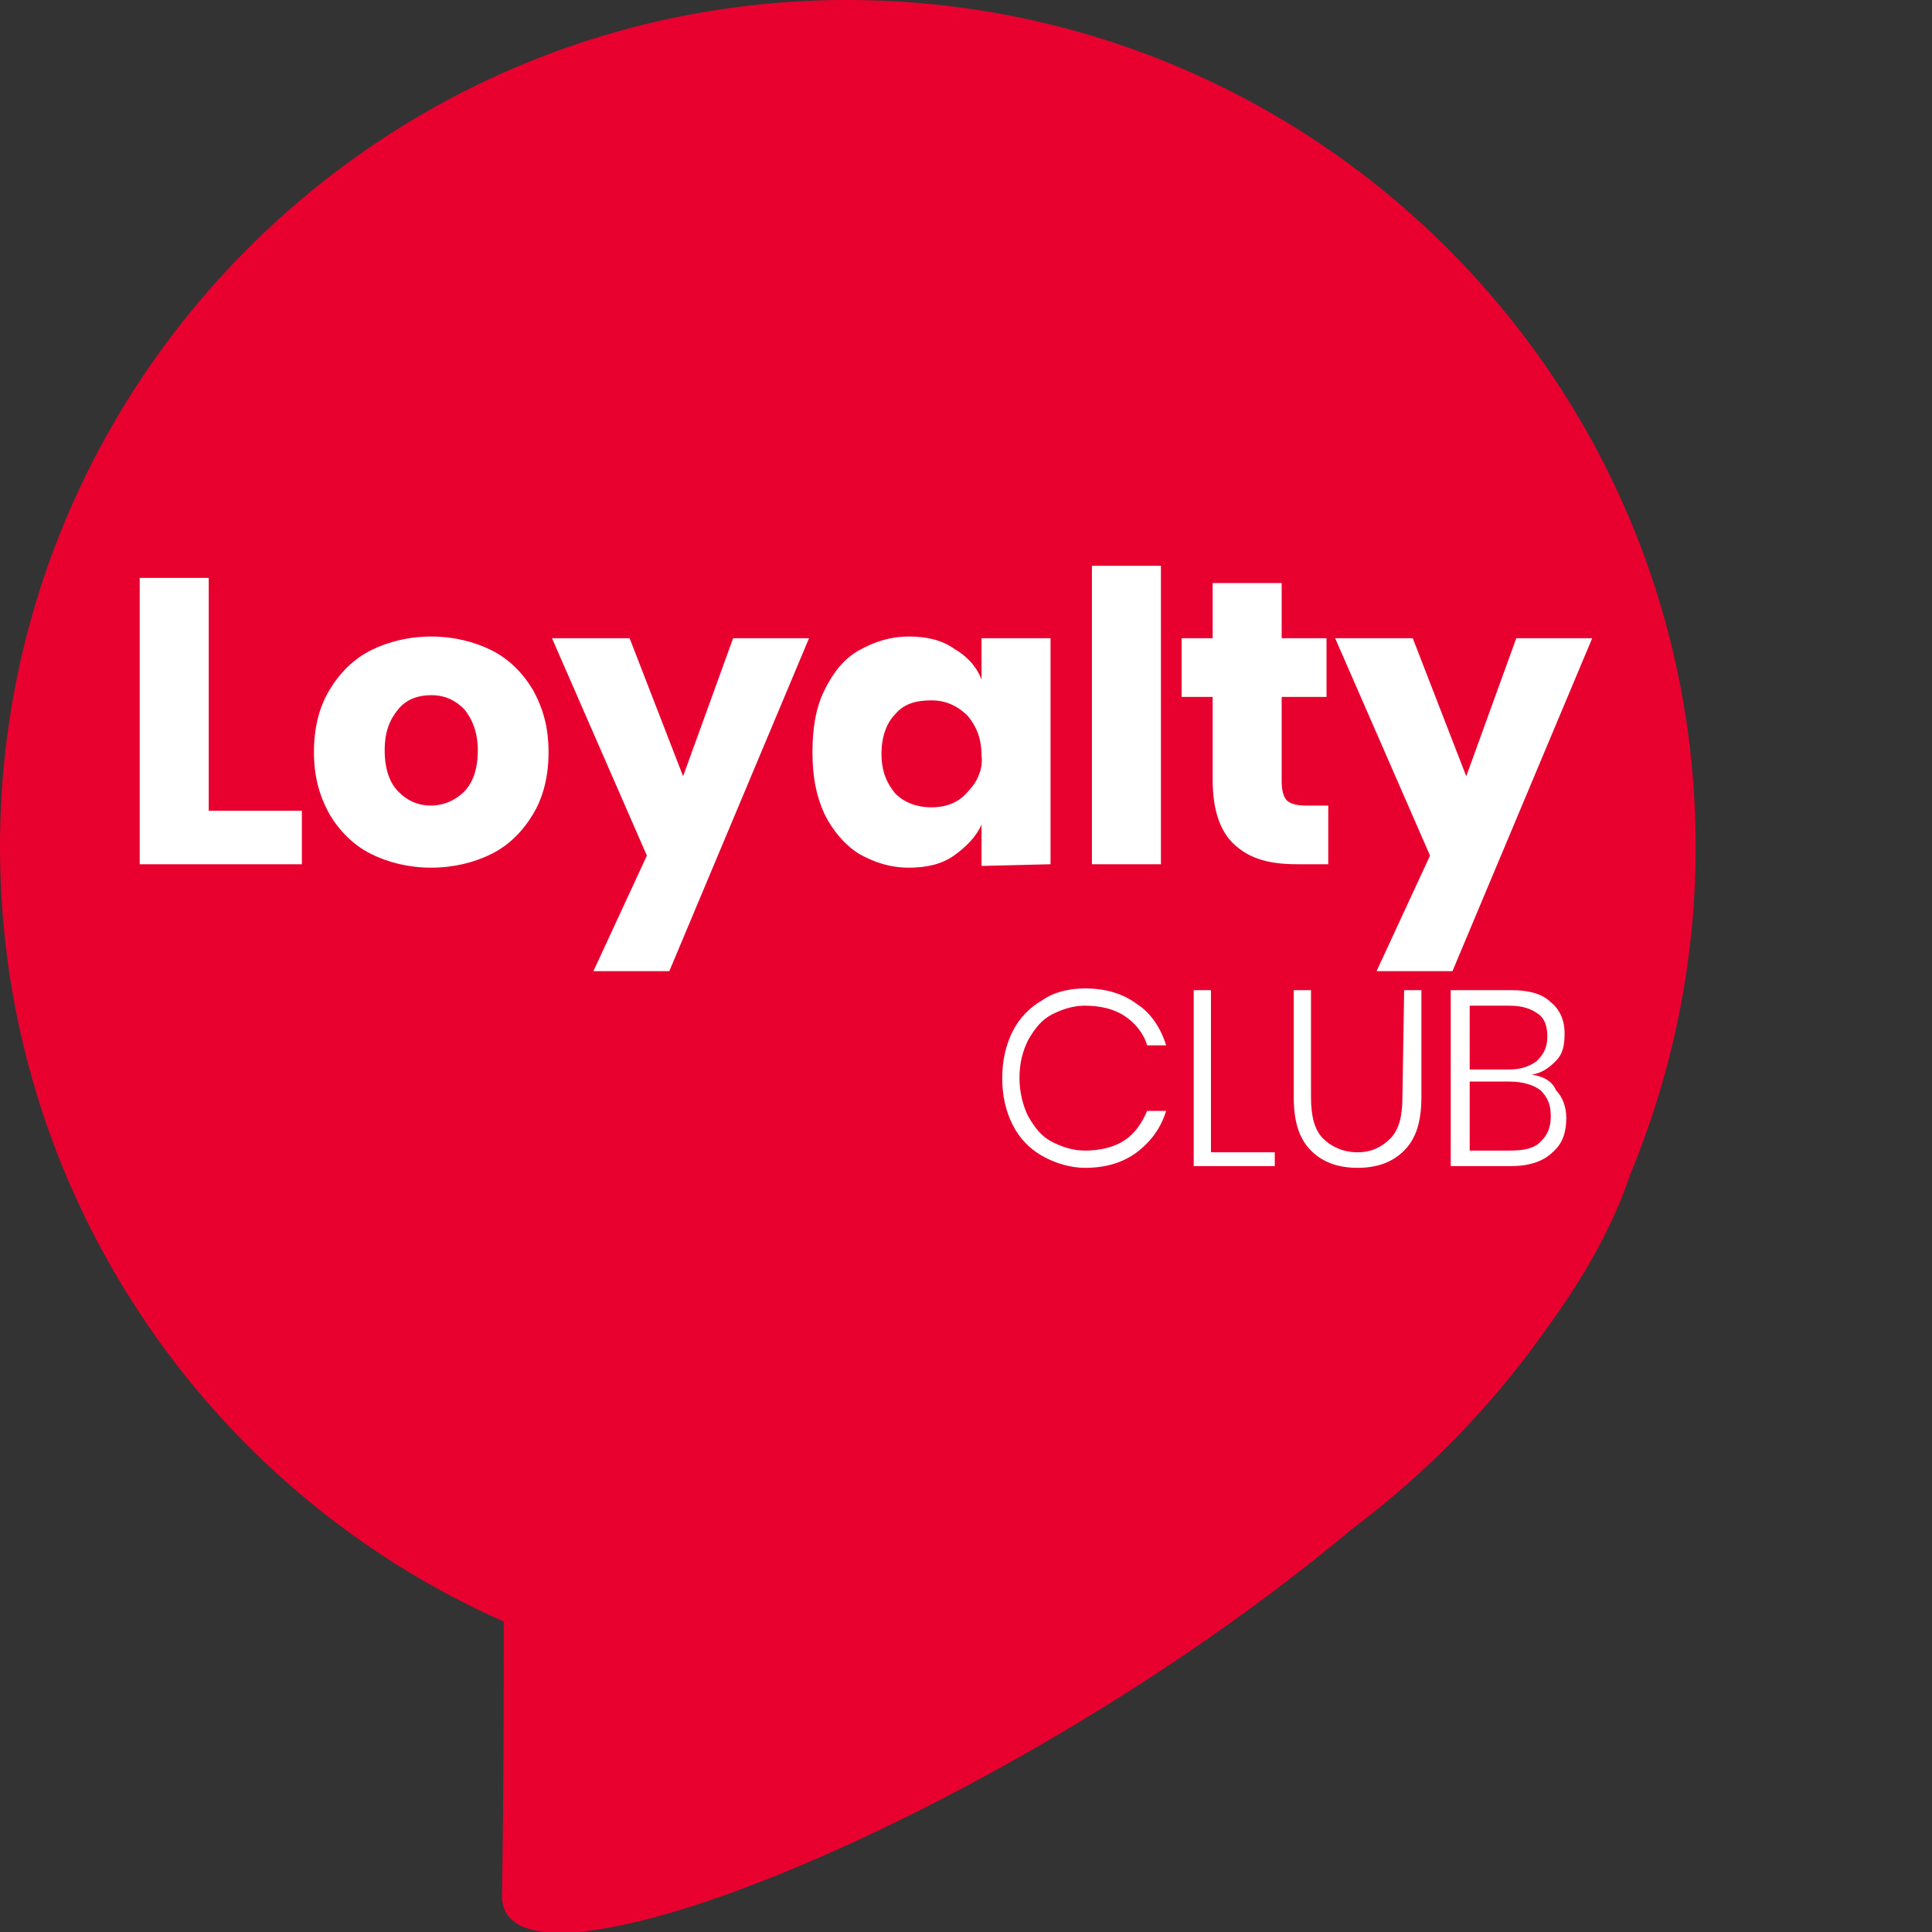
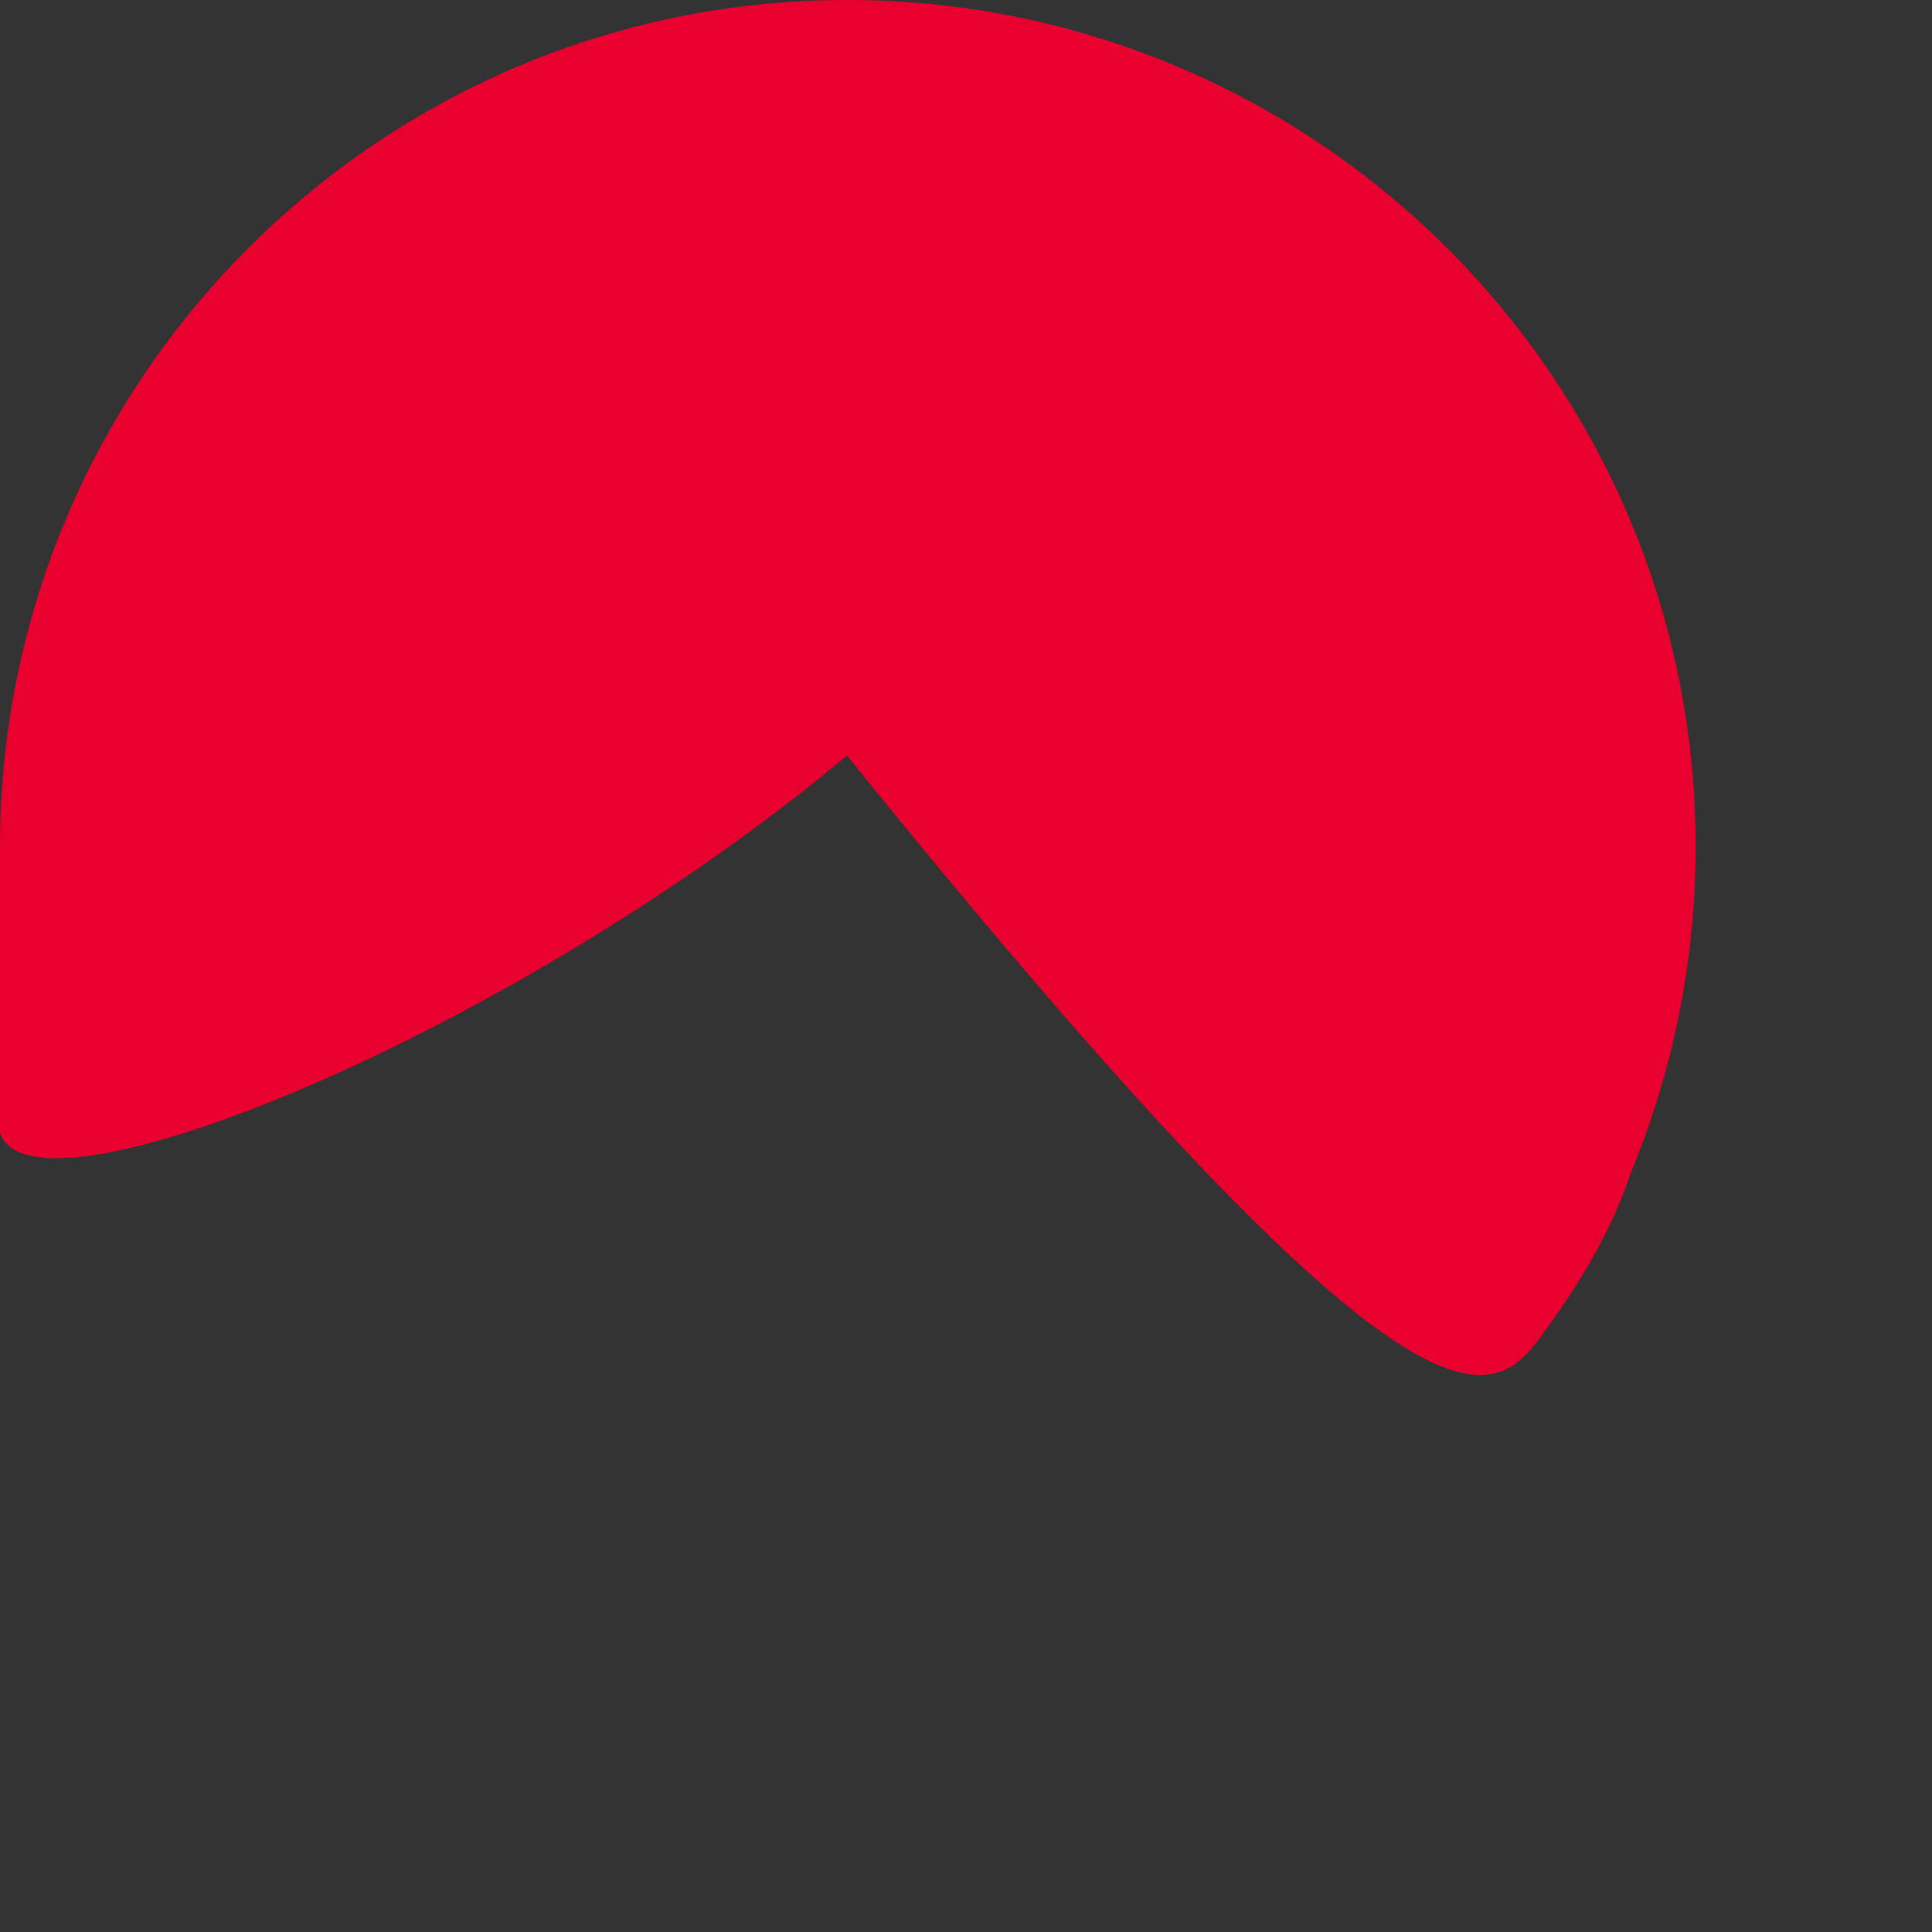
<svg xmlns="http://www.w3.org/2000/svg" version="1.1" id="Layer_1" x="0px" y="0px" viewBox="0 0 112 112" style="enable-background:new 0 0 112 112;" xml:space="preserve">
  <rect x="0" y="0" width="112" height="112" fill="#333333" stroke="none" />
  <style type="text/css">
	.st0{fill-rule:evenodd;clip-rule:evenodd;fill:#E8012F;}
	.st1{fill:#FFFFFF;}
</style>
  <g>
-     <path class="st0" d="M89.6,77.1c2.2-3,3.9-6,4.9-9c2.4-5.8,3.8-12.2,3.8-19C98.3,22,76.3,0,49.1,0C22,0,0,22,0,49.1   c0,20,12,37.3,29.2,44.9c0,4.5,0,9.7-0.1,15.9c0,7.2,29.5-4.7,49.2-21.2C82.7,85.4,86.5,81.5,89.6,77.1z" />
-     <path class="st1" d="M39.6,45l-3.1-8h-4.5l5.5,12.6l-3.1,6.7h4.4L46.9,37h-4.4L39.6,45z M12.1,33.5h-4v16.6h9.4V47h-5.4V33.5z    M67.3,32.8h-4v17.3h4V32.8z M60.9,50.1V37h-4v2.4c-0.3-0.8-0.9-1.4-1.6-1.8c-0.7-0.5-1.6-0.7-2.6-0.7c-1.1,0-2,0.3-2.9,0.8   c-0.9,0.5-1.5,1.3-2,2.3c-0.5,1-0.7,2.2-0.7,3.6c0,1.4,0.2,2.5,0.7,3.6c0.5,1,1.2,1.8,2,2.3c0.9,0.5,1.8,0.8,2.9,0.8   c1,0,1.9-0.2,2.6-0.7c0.7-0.5,1.3-1.1,1.6-1.8v2.4L60.9,50.1L60.9,50.1z M56.1,45.9c-0.5,0.6-1.2,0.9-2.1,0.9   c-0.9,0-1.6-0.3-2.1-0.8c-0.5-0.6-0.8-1.3-0.8-2.3c0-1,0.3-1.8,0.8-2.3c0.5-0.6,1.2-0.8,2.1-0.8c0.8,0,1.5,0.3,2.1,0.9   c0.5,0.6,0.8,1.3,0.8,2.3C57,44.5,56.7,45.3,56.1,45.9z M28.5,37.7c-1-0.5-2.2-0.8-3.5-0.8c-1.3,0-2.5,0.3-3.5,0.8   c-1,0.5-1.8,1.3-2.4,2.3c-0.6,1-0.9,2.2-0.9,3.6c0,1.4,0.3,2.5,0.9,3.6c0.6,1,1.4,1.8,2.4,2.3c1,0.5,2.2,0.8,3.5,0.8   c1.3,0,2.5-0.3,3.5-0.8c1-0.5,1.8-1.3,2.4-2.3c0.6-1,0.9-2.2,0.9-3.6c0-1.4-0.3-2.5-0.9-3.6C30.3,39,29.5,38.2,28.5,37.7z    M26.9,45.9c-0.5,0.5-1.2,0.8-1.9,0.8c-0.8,0-1.4-0.3-1.9-0.8c-0.5-0.5-0.8-1.3-0.8-2.4s0.3-1.8,0.8-2.4c0.5-0.6,1.2-0.8,1.9-0.8   c0.8,0,1.4,0.3,1.9,0.8c0.5,0.6,0.8,1.4,0.8,2.4C27.7,44.6,27.4,45.4,26.9,45.9z M70.3,45.2c0,1.7,0.4,3,1.3,3.8   c0.9,0.8,2,1.1,3.6,1.1H77v-3.4h-1.3c-0.5,0-0.9-0.1-1.1-0.3c-0.2-0.2-0.3-0.6-0.3-1.1v-4.9h2.6V37h-2.6v-3.2h-4V37h-1.8v3.4h1.8   V45.2z M87.9,37l-2.9,8l-3.1-8h-4.5l5.5,12.6l-3.1,6.7h4.4L92.3,37H87.9z M61,58.8c0.6-0.3,1.2-0.5,1.9-0.5c0.9,0,1.7,0.2,2.3,0.6   c0.6,0.4,1.1,1,1.3,1.7h1.1c-0.3-1-0.9-1.9-1.7-2.4c-0.8-0.6-1.8-0.9-3-0.9c-0.9,0-1.8,0.2-2.5,0.7c-0.7,0.4-1.3,1-1.7,1.8   c-0.4,0.8-0.6,1.7-0.6,2.7c0,1,0.2,1.9,0.6,2.7c0.4,0.8,1,1.4,1.7,1.8s1.6,0.7,2.5,0.7c1.2,0,2.2-0.3,3-0.9   c0.8-0.6,1.4-1.4,1.7-2.4h-1.1c-0.3,0.7-0.7,1.3-1.3,1.7c-0.6,0.4-1.4,0.6-2.3,0.6c-0.7,0-1.3-0.2-1.9-0.5c-0.6-0.3-1-0.8-1.4-1.5   c-0.3-0.6-0.5-1.4-0.5-2.2c0-0.9,0.2-1.6,0.5-2.2C60,59.6,60.4,59.1,61,58.8z M88.8,62.3c0.6-0.1,1-0.4,1.4-0.8   c0.4-0.4,0.5-0.9,0.5-1.6c0-0.8-0.3-1.4-0.8-1.8c-0.5-0.5-1.3-0.7-2.3-0.7h-3.5v10.2h3.5c1.1,0,1.9-0.3,2.4-0.8   c0.6-0.5,0.8-1.2,0.8-2c0-0.6-0.2-1.2-0.6-1.6C90,62.7,89.5,62.4,88.8,62.3z M85.2,58.3h2.3c0.8,0,1.3,0.2,1.7,0.5   c0.4,0.3,0.5,0.8,0.5,1.3c0,0.6-0.2,1-0.6,1.4c-0.4,0.3-0.9,0.5-1.6,0.5h-2.3L85.2,58.3L85.2,58.3z M89.3,66.2   c-0.4,0.4-1,0.5-1.8,0.5h-2.3v-4h2.3c0.8,0,1.4,0.2,1.8,0.5c0.4,0.4,0.6,0.8,0.6,1.5C89.9,65.4,89.7,65.8,89.3,66.2z M81.3,63.6   c0,1.1-0.2,1.9-0.7,2.4c-0.5,0.5-1.1,0.8-1.9,0.8c-0.8,0-1.5-0.3-2-0.8c-0.5-0.5-0.7-1.3-0.7-2.4v-6.2h-1v6.2c0,1.4,0.3,2.4,1,3.1   c0.7,0.7,1.6,1,2.7,1c1.1,0,2-0.3,2.7-1c0.7-0.7,1-1.7,1-3.1v-6.2h-1L81.3,63.6L81.3,63.6z M70.2,57.4h-1v10.2h4.7v-0.8h-3.7V57.4z   " />
+     <path class="st0" d="M89.6,77.1c2.2-3,3.9-6,4.9-9c2.4-5.8,3.8-12.2,3.8-19C98.3,22,76.3,0,49.1,0C22,0,0,22,0,49.1   c0,4.5,0,9.7-0.1,15.9c0,7.2,29.5-4.7,49.2-21.2C82.7,85.4,86.5,81.5,89.6,77.1z" />
  </g>
</svg>